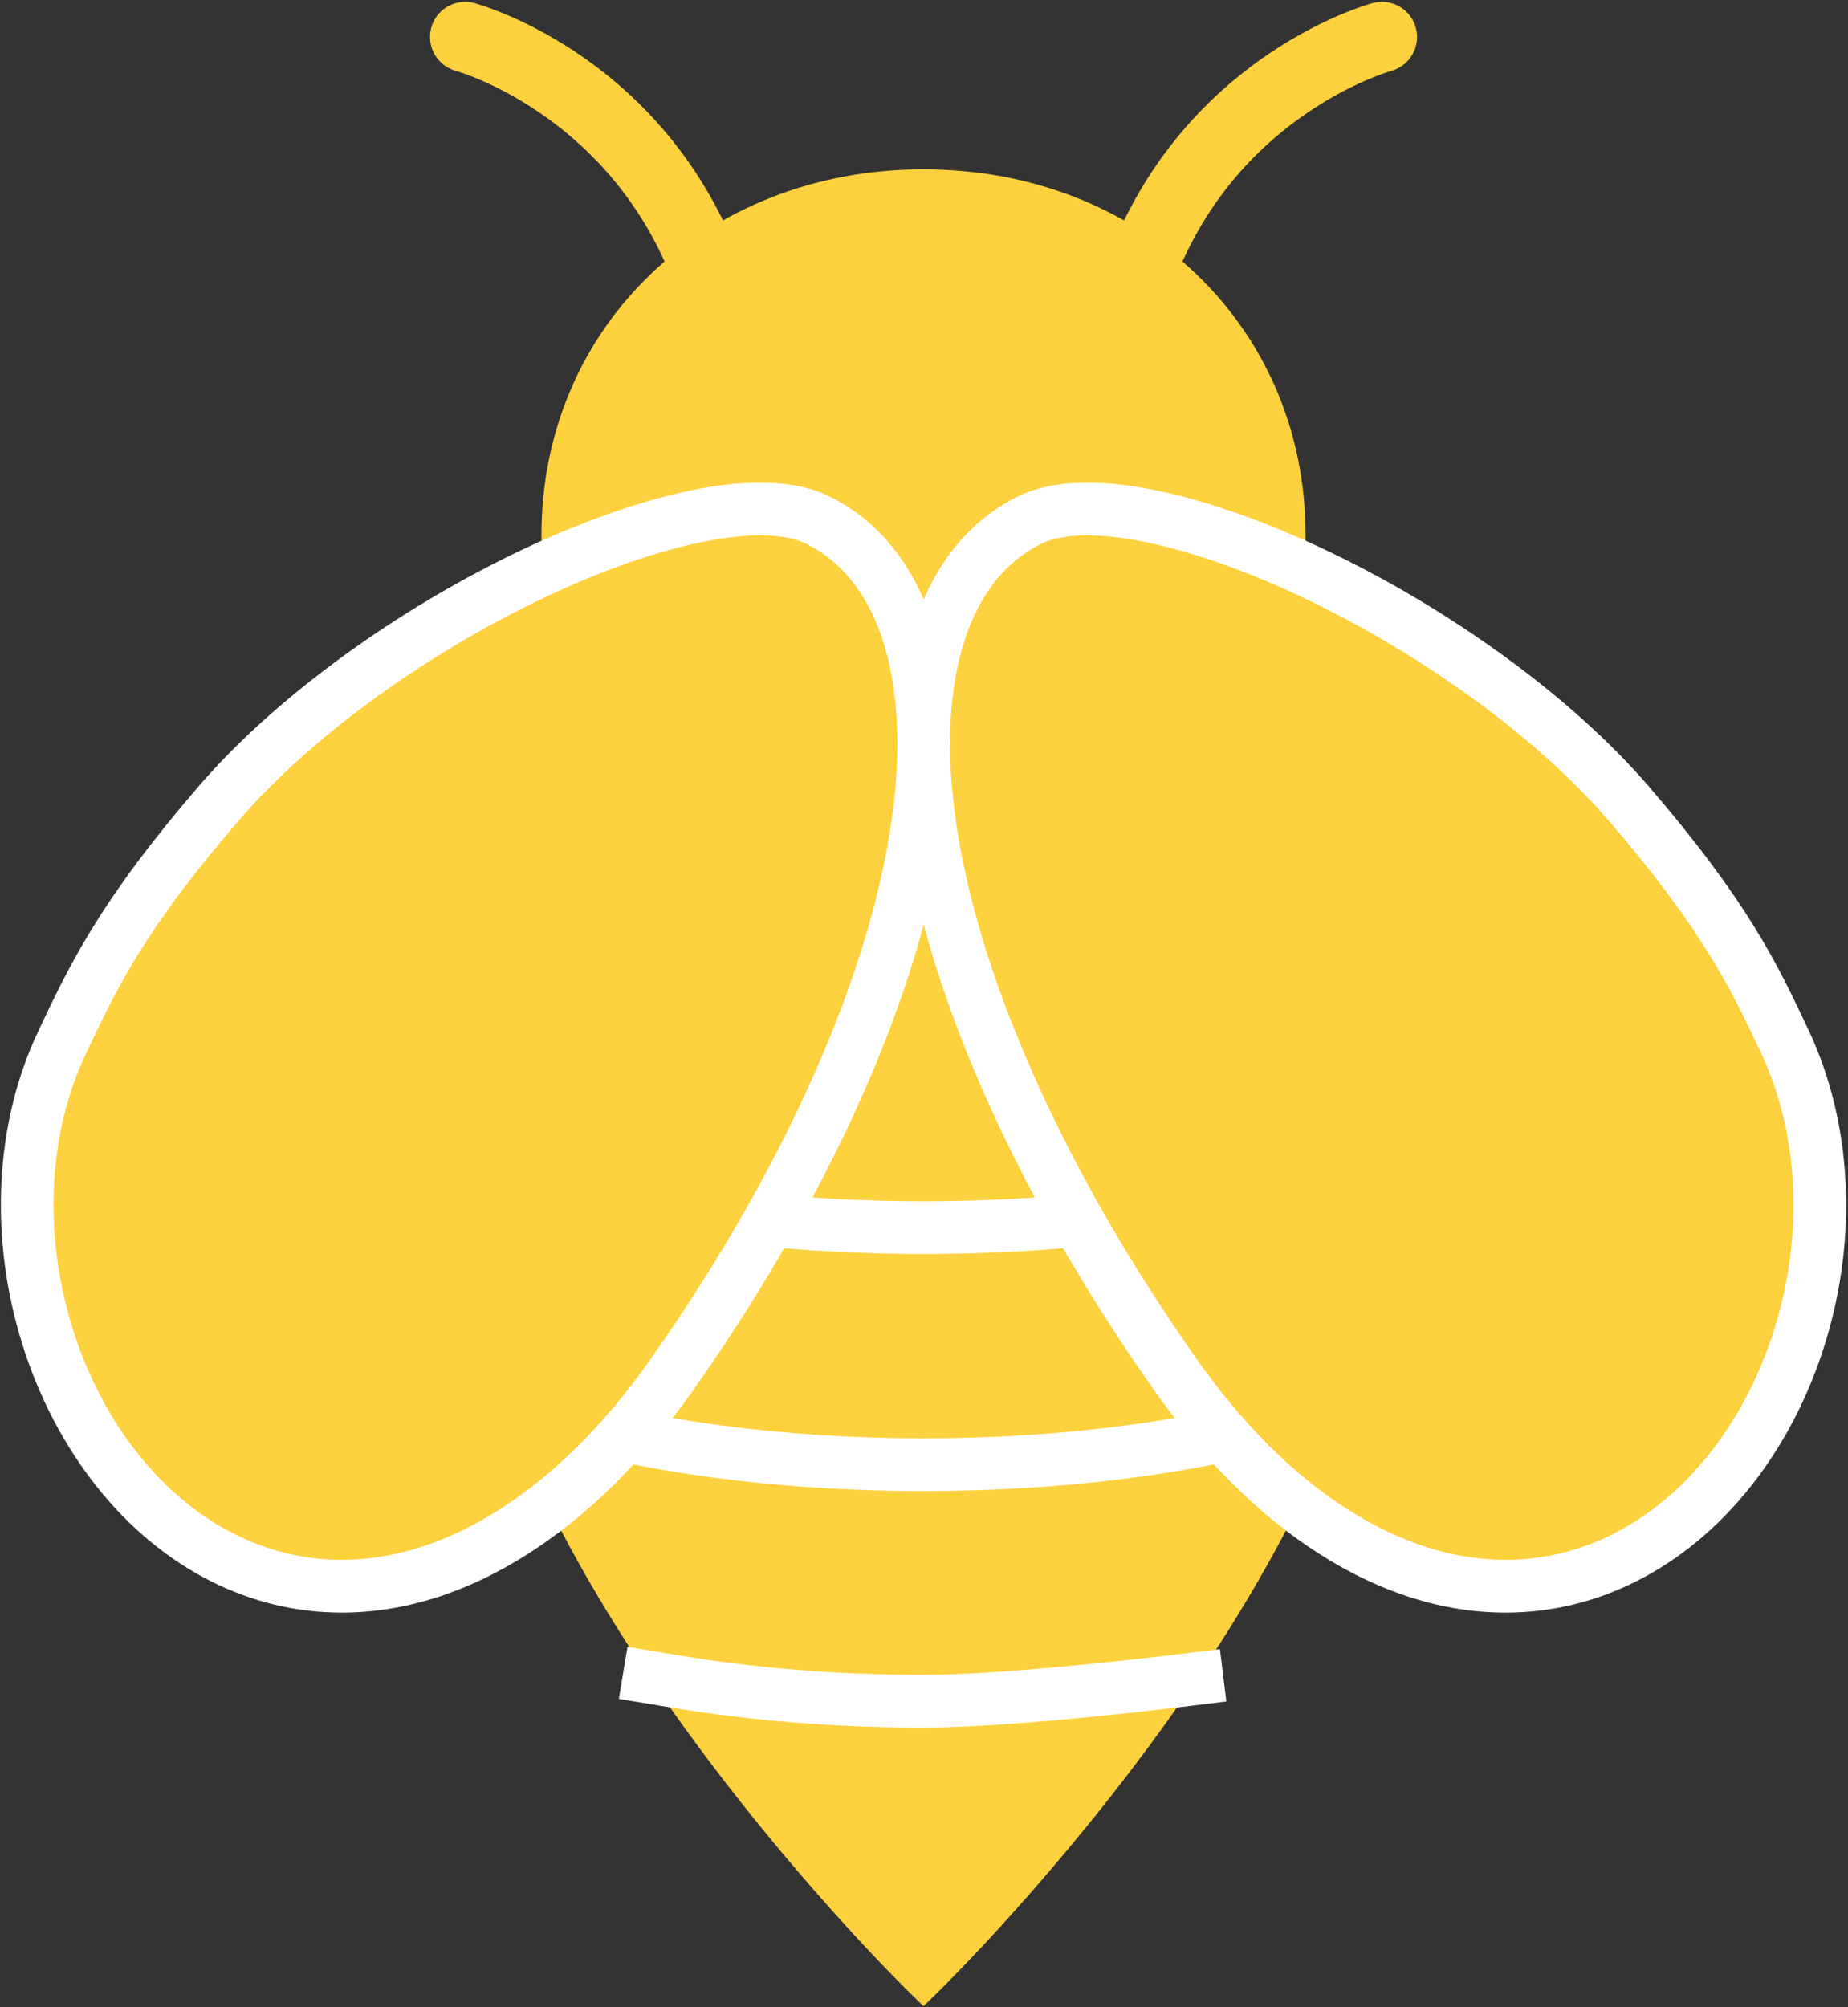
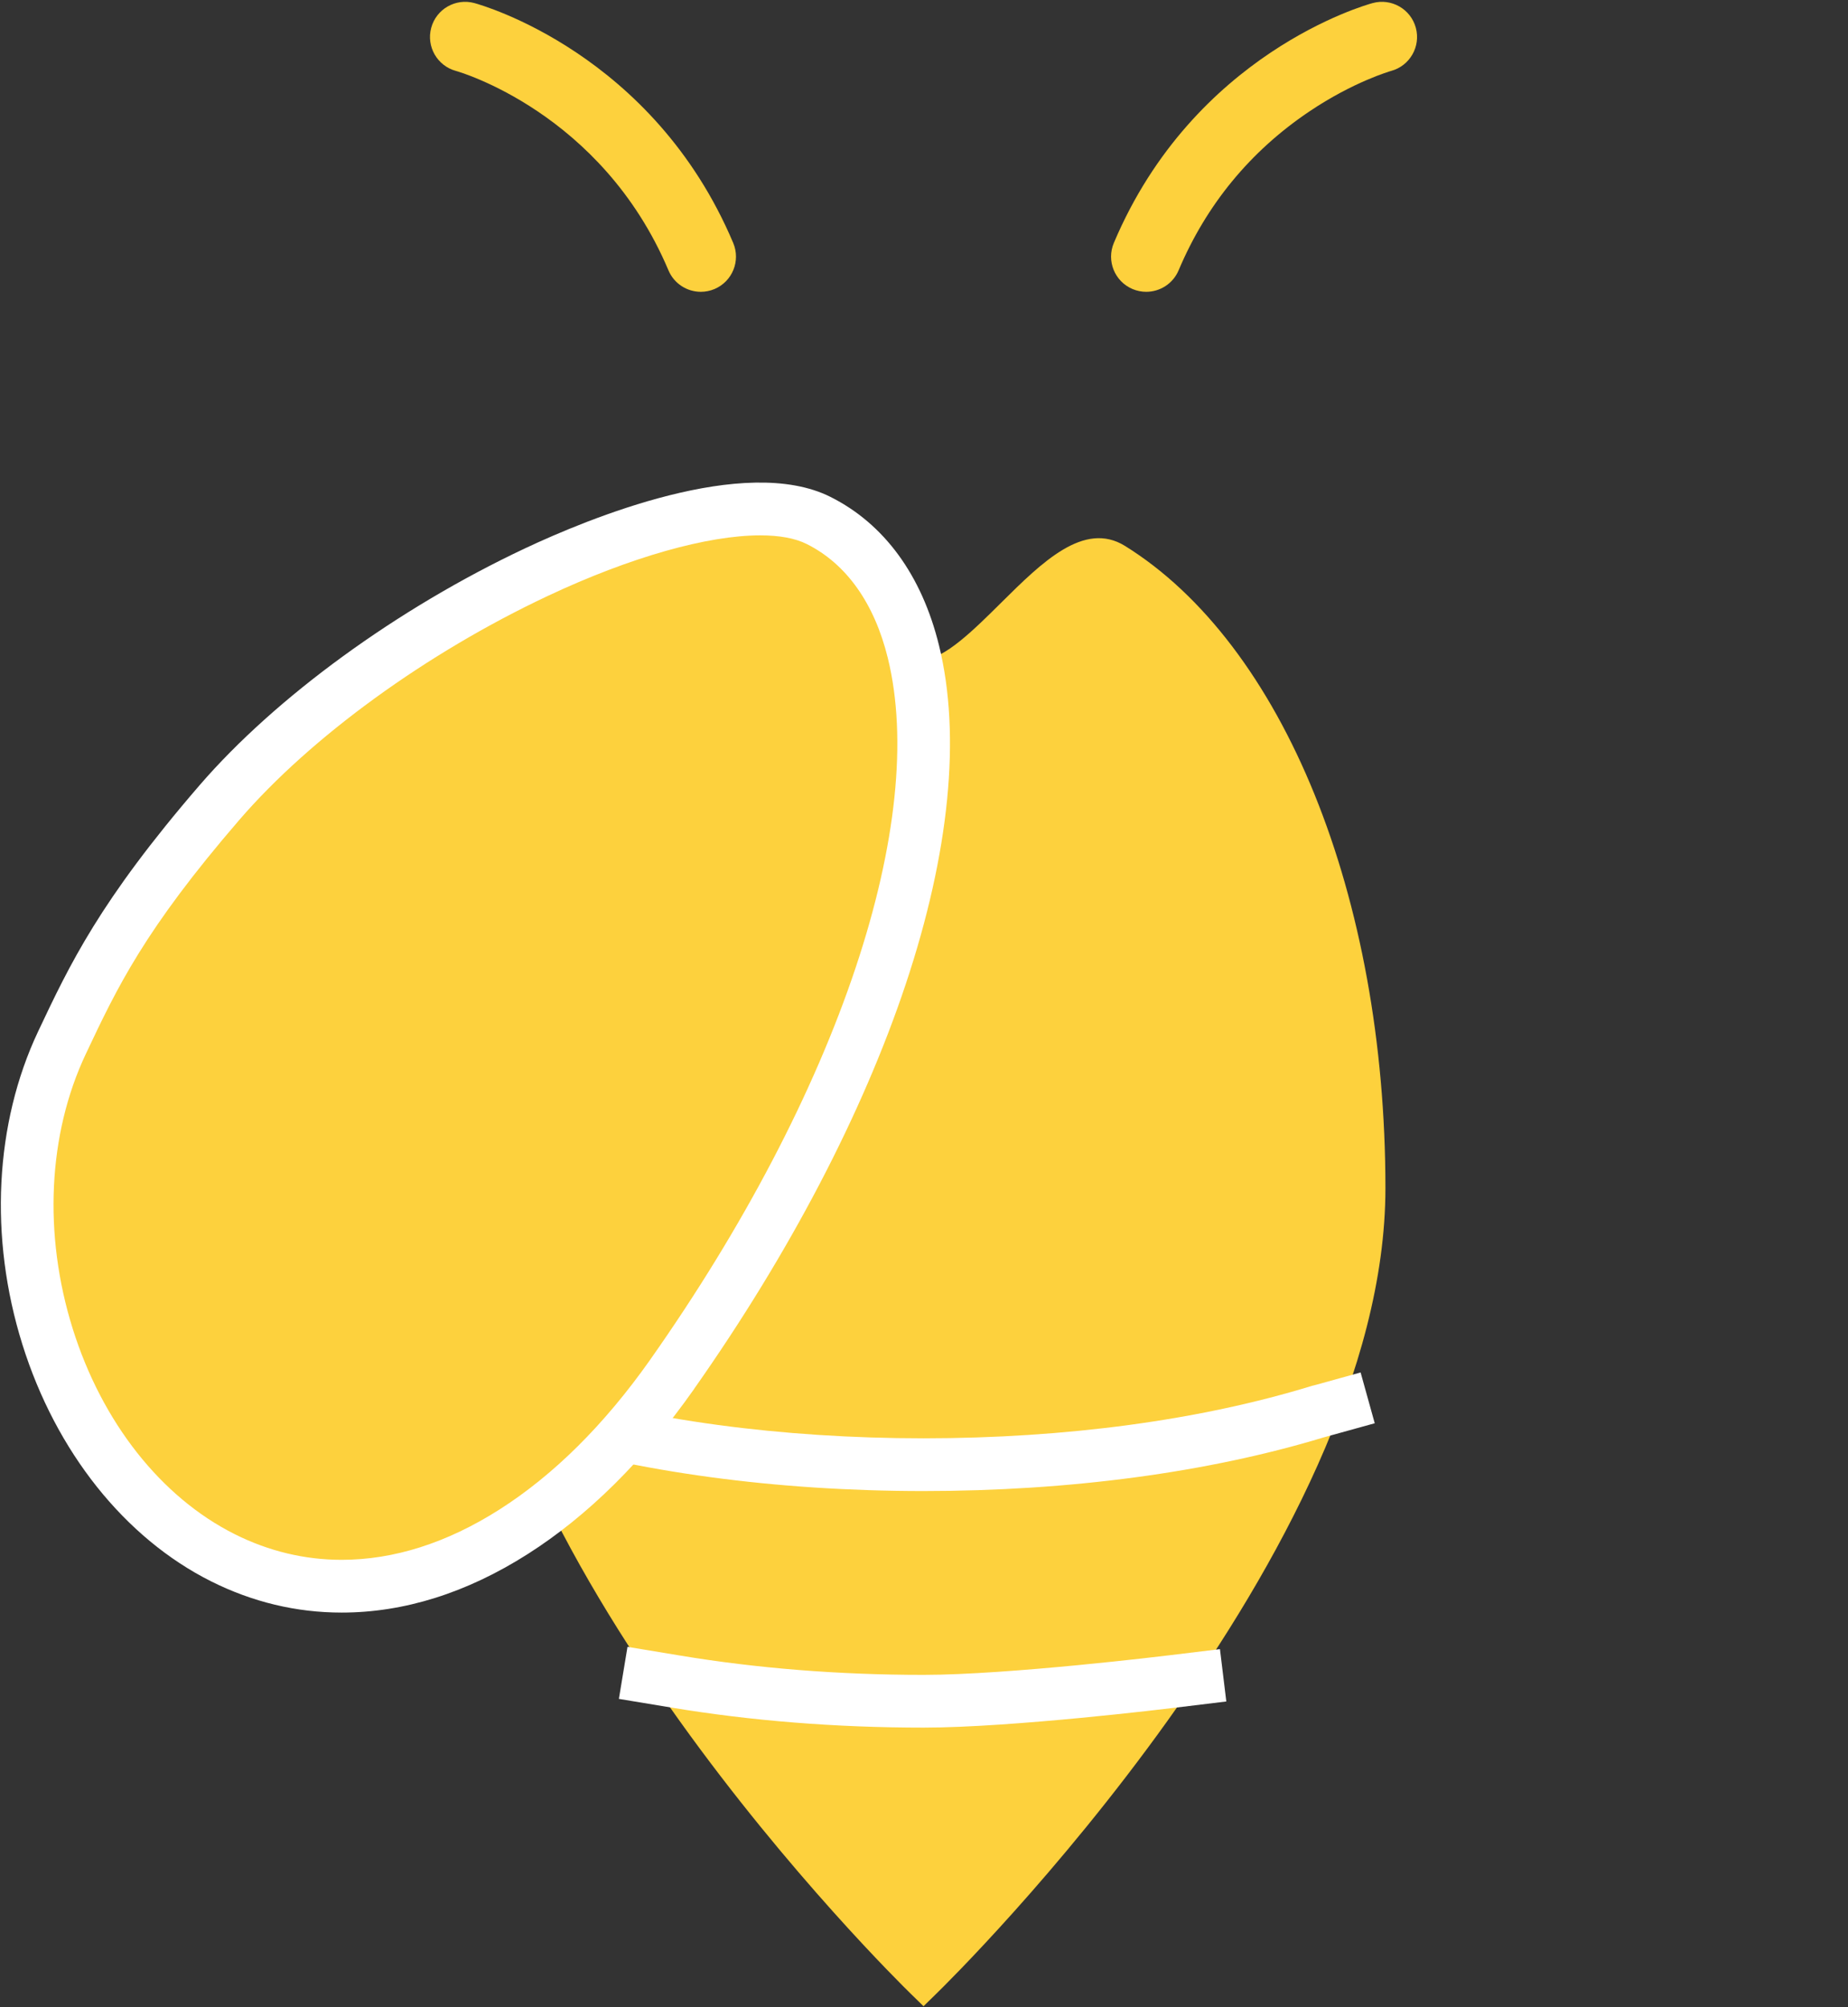
<svg xmlns="http://www.w3.org/2000/svg" width="100%" height="100%" viewBox="0 0 350 380" version="1.1" xml:space="preserve" style="fill-rule:evenodd;clip-rule:evenodd;stroke-linejoin:round;stroke-miterlimit:2;">
  <rect x="0" y="0" width="350" height="380" fill="#333333" stroke="none" />
  <g transform="matrix(1,0,0,1,-1406,-243)">
    <g transform="matrix(4.167,0,0,4.167,0,0)">
      <g id="autofertile">
        <g transform="matrix(-1,0,0,1,379.388,98.368)">
-           <path d="M0,-32.359C9.899,-32.359 17.365,-25.214 17.365,-15.741C17.365,-6.473 10.225,0 0,0C-10.225,0 -17.365,-6.473 -17.365,-15.741C-17.365,-25.214 -9.899,-32.359 0,-32.359" style="fill:rgb(253,209,61);fill-rule:nonzero;" />
-         </g>
+           </g>
        <g transform="matrix(1,0,0,1,388.542,148.269)">
          <path d="M0,-65.153C-1.862,-66.302 -3.773,-64.405 -5.626,-62.57C-6.841,-61.364 -8.217,-59.998 -9.154,-59.998C-9.877,-59.998 -11.244,-61.507 -12.243,-62.608C-13.91,-64.446 -15.634,-66.347 -17.3,-65.494C-25.105,-61.502 -30.148,-49.914 -30.148,-35.976C-30.148,-19.462 -10.562,-0.179 -9.729,0.633L-9.154,1.194L-8.58,0.633C-7.747,-0.179 11.84,-19.462 11.84,-35.976C11.84,-49.235 7.193,-60.688 0,-65.153" style="fill:rgb(253,209,61);fill-rule:nonzero;" />
        </g>
        <g transform="matrix(1,0,0,1,369.267,58.224)">
          <path d="M0,13.349C-0.623,13.349 -1.215,12.983 -1.472,12.373C-4.513,5.176 -11.064,3.332 -11.13,3.314C-11.981,3.084 -12.485,2.207 -12.255,1.355C-12.025,0.503 -11.148,0 -10.296,0.23C-9.966,0.319 -2.169,2.514 1.471,11.129C1.814,11.942 1.434,12.879 0.621,13.223C0.418,13.308 0.207,13.349 0,13.349" style="fill:rgb(253,209,61);fill-rule:nonzero;" />
        </g>
        <g transform="matrix(1,0,0,1,389.509,58.224)">
          <path d="M0,13.349C-0.208,13.349 -0.418,13.308 -0.621,13.223C-1.434,12.879 -1.814,11.942 -1.471,11.129C2.169,2.514 9.966,0.319 10.296,0.23C11.147,0 12.025,0.503 12.255,1.355C12.485,2.205 11.983,3.081 11.134,3.313C11.088,3.326 9.417,3.807 7.406,5.161C4.729,6.964 2.732,9.39 1.473,12.373C1.215,12.983 0.623,13.349 0,13.349" style="fill:rgb(253,209,61);fill-rule:nonzero;" />
        </g>
        <g transform="matrix(1,0,0,1,379.388,109.087)">
-           <path d="M0,6.2C-7.707,6.2 -14.997,5.059 -20.529,2.989L-22.492,2.321L-21.719,0.052L-19.705,0.739C-14.433,2.715 -7.435,3.804 0,3.804C7.448,3.804 14.454,2.715 19.726,0.739L21.663,0L22.516,2.24L20.573,2.98C15.032,5.057 7.728,6.2 0,6.2" style="fill:white;fill-rule:nonzero;" />
-         </g>
+           </g>
        <g transform="matrix(1,0,0,1,379.388,120.669)">
-           <path d="M0,5.388C-6.705,5.388 -13.046,4.529 -18.343,2.905L-20.503,2.316L-19.874,0.004L-17.657,0.608C-12.583,2.167 -6.477,2.992 0,2.992C6.477,2.992 12.583,2.167 17.657,0.608L17.83,0.555L17.867,0.555L19.866,0L20.508,2.309L18.188,2.951C12.923,4.546 6.639,5.388 0,5.388" style="fill:white;fill-rule:nonzero;" />
+           <path d="M0,5.388C-6.705,5.388 -13.046,4.529 -18.343,2.905L-20.503,2.316L-19.874,0.004L-17.657,0.608C-12.583,2.167 -6.477,2.992 0,2.992C6.477,2.992 12.583,2.167 17.657,0.608L17.867,0.555L19.866,0L20.508,2.309L18.188,2.951C12.923,4.546 6.639,5.388 0,5.388" style="fill:white;fill-rule:nonzero;" />
        </g>
        <g transform="matrix(1,0,0,1,379.388,133.136)">
          <path d="M0,3.669C-3.979,3.669 -7.843,3.362 -11.484,2.755L-13.846,2.364L-13.455,0L-11.091,0.391C-7.579,0.976 -3.848,1.273 0,1.273C3.886,1.273 11.089,0.393 11.162,0.384L13.473,0.104L13.762,2.482L11.452,2.763C11.153,2.799 4.031,3.669 0,3.669" style="fill:white;fill-rule:nonzero;" />
        </g>
        <g transform="matrix(1,0,0,1,378.93,121.876)">
          <path d="M0,-33.946C-0.697,-36.787 -2.187,-38.851 -4.309,-39.914C-9.375,-42.451 -24.391,-35.381 -31.547,-27.093C-35.971,-21.966 -37.278,-19.198 -38.702,-16.184C-42.575,-7.983 -39.019,3.387 -31.384,7.213C-29.648,8.082 -27.833,8.505 -25.99,8.505C-20.787,8.505 -15.368,5.128 -10.968,-1.119L-10.97,-1.119C-2.265,-13.478 1.938,-26.057 0,-33.946" style="fill:rgb(253,209,61);fill-rule:nonzero;" />
        </g>
        <g transform="matrix(1,0,0,1,371.967,127.879)">
          <path d="M0,-45.241C-2.382,-45.241 -5.88,-44.266 -9.671,-42.482C-15.185,-39.886 -20.42,-36.085 -23.677,-32.313C-27.994,-27.31 -29.228,-24.699 -30.655,-21.677C-32.375,-18.035 -32.592,-13.49 -31.252,-9.205C-29.919,-4.946 -27.234,-1.54 -23.885,0.138C-22.341,0.911 -20.707,1.303 -19.027,1.303C-16.651,1.303 -14.239,0.535 -11.858,-0.979C-9.395,-2.545 -7.094,-4.828 -5.019,-7.764C-5.008,-7.781 -4.998,-7.797 -4.986,-7.812C-0.782,-13.783 2.441,-19.93 4.333,-25.592C6.189,-31.147 6.696,-36.012 5.799,-39.663L5.799,-39.664C5.188,-42.153 3.916,-43.945 2.117,-44.845C1.586,-45.112 0.867,-45.241 0,-45.241M-19.027,3.7C-21.082,3.7 -23.078,3.222 -24.958,2.281C-28.886,0.313 -32.014,-3.613 -33.539,-8.49C-35.057,-13.342 -34.795,-18.521 -32.823,-22.699C-31.382,-25.749 -30.021,-28.629 -25.491,-33.879C-22.026,-37.892 -16.494,-41.919 -10.692,-44.65C-7.816,-46.003 -0.708,-48.941 3.19,-46.989C5.637,-45.763 7.344,-43.428 8.126,-40.235C9.132,-36.143 8.606,-30.817 6.606,-24.832C4.646,-18.968 1.328,-12.624 -2.993,-6.481C-3.003,-6.465 -3.014,-6.449 -3.025,-6.432C-5.291,-3.216 -7.83,-0.7 -10.572,1.044C-13.343,2.806 -16.188,3.7 -19.027,3.7" style="fill:white;fill-rule:nonzero;" />
        </g>
        <g transform="matrix(1,0,0,1,418.522,104.195)">
-           <path d="M0,1.415C-1.383,-1.517 -2.69,-4.284 -7.115,-9.411C-14.269,-17.697 -29.294,-24.771 -34.352,-22.232C-36.475,-21.169 -37.965,-19.105 -38.662,-16.264C-40.6,-8.375 -36.396,4.204 -27.693,16.562C-23.293,22.812 -17.876,26.186 -12.673,26.186C-10.828,26.186 -9.011,25.764 -7.277,24.893C0.357,21.069 3.913,9.699 0,1.415" style="fill:rgb(253,209,61);fill-rule:nonzero;" />
-         </g>
+           </g>
        <g transform="matrix(1,0,0,1,386.822,127.878)">
-           <path d="M0,-45.24C-0.866,-45.24 -1.584,-45.111 -2.115,-44.844C-3.914,-43.944 -5.187,-42.152 -5.797,-39.662C-6.695,-36.011 -6.188,-31.145 -4.332,-25.59C-2.44,-19.929 0.782,-13.781 4.986,-7.811C7.071,-4.85 9.383,-2.551 11.859,-0.976C14.239,0.537 16.651,1.305 19.027,1.305C20.709,1.305 22.344,0.912 23.886,0.139C27.239,-1.541 29.922,-4.949 31.248,-9.213C32.583,-13.509 32.354,-18.081 30.617,-21.757C29.271,-24.611 27.999,-27.305 23.678,-32.312C20.423,-36.082 15.186,-39.884 9.67,-42.48C5.879,-44.265 2.38,-45.24 0,-45.24M19.027,3.701C16.188,3.701 13.343,2.808 10.573,1.046C7.831,-0.698 5.292,-3.214 3.027,-6.431C-1.31,-12.589 -4.64,-18.951 -6.604,-24.83C-8.604,-30.816 -9.13,-36.142 -8.125,-40.234C-7.342,-43.426 -5.635,-45.761 -3.188,-46.987C0.704,-48.941 7.814,-46.002 10.691,-44.648C16.495,-41.916 22.028,-37.89 25.492,-33.878C30.026,-28.624 31.366,-25.785 32.784,-22.78C34.773,-18.568 35.048,-13.364 33.536,-8.501C32.019,-3.619 28.893,0.311 24.959,2.281C23.083,3.223 21.086,3.701 19.027,3.701" style="fill:white;fill-rule:nonzero;" />
-         </g>
+           </g>
      </g>
    </g>
  </g>
</svg>